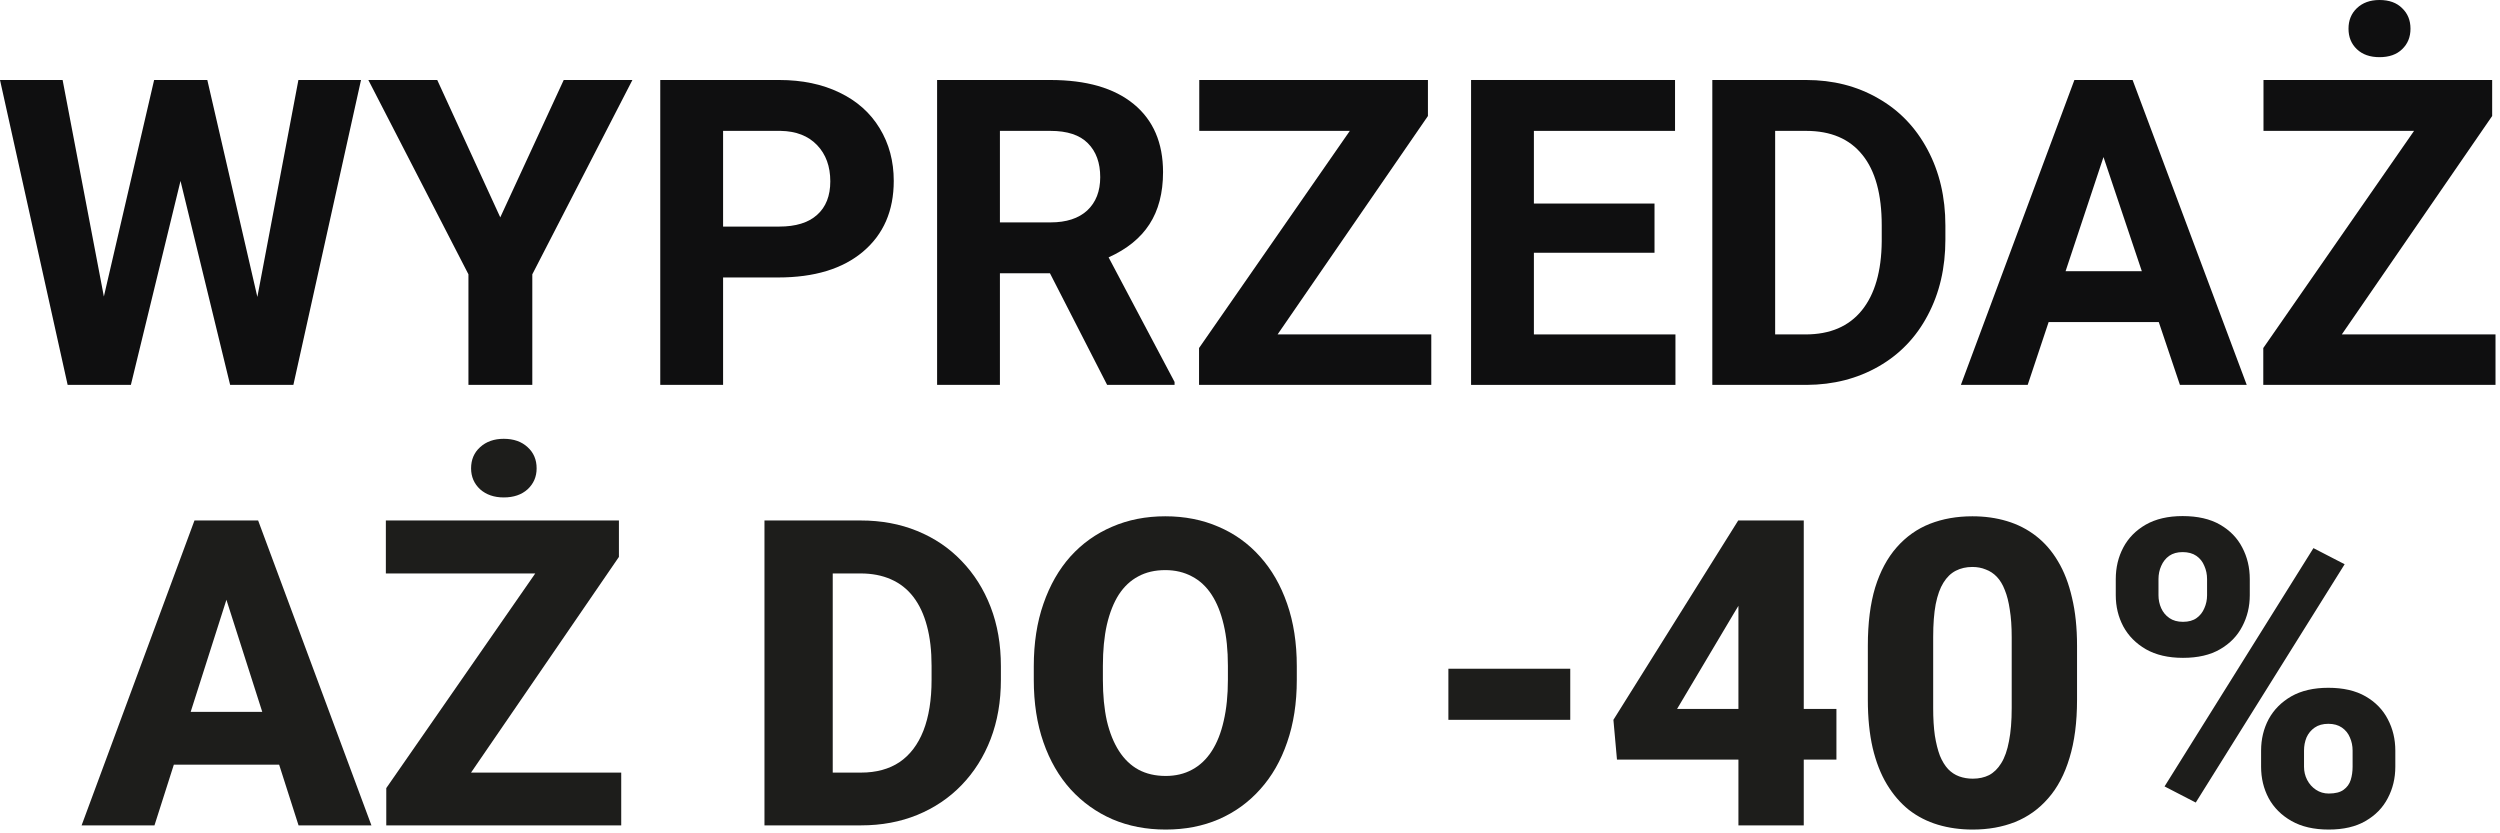
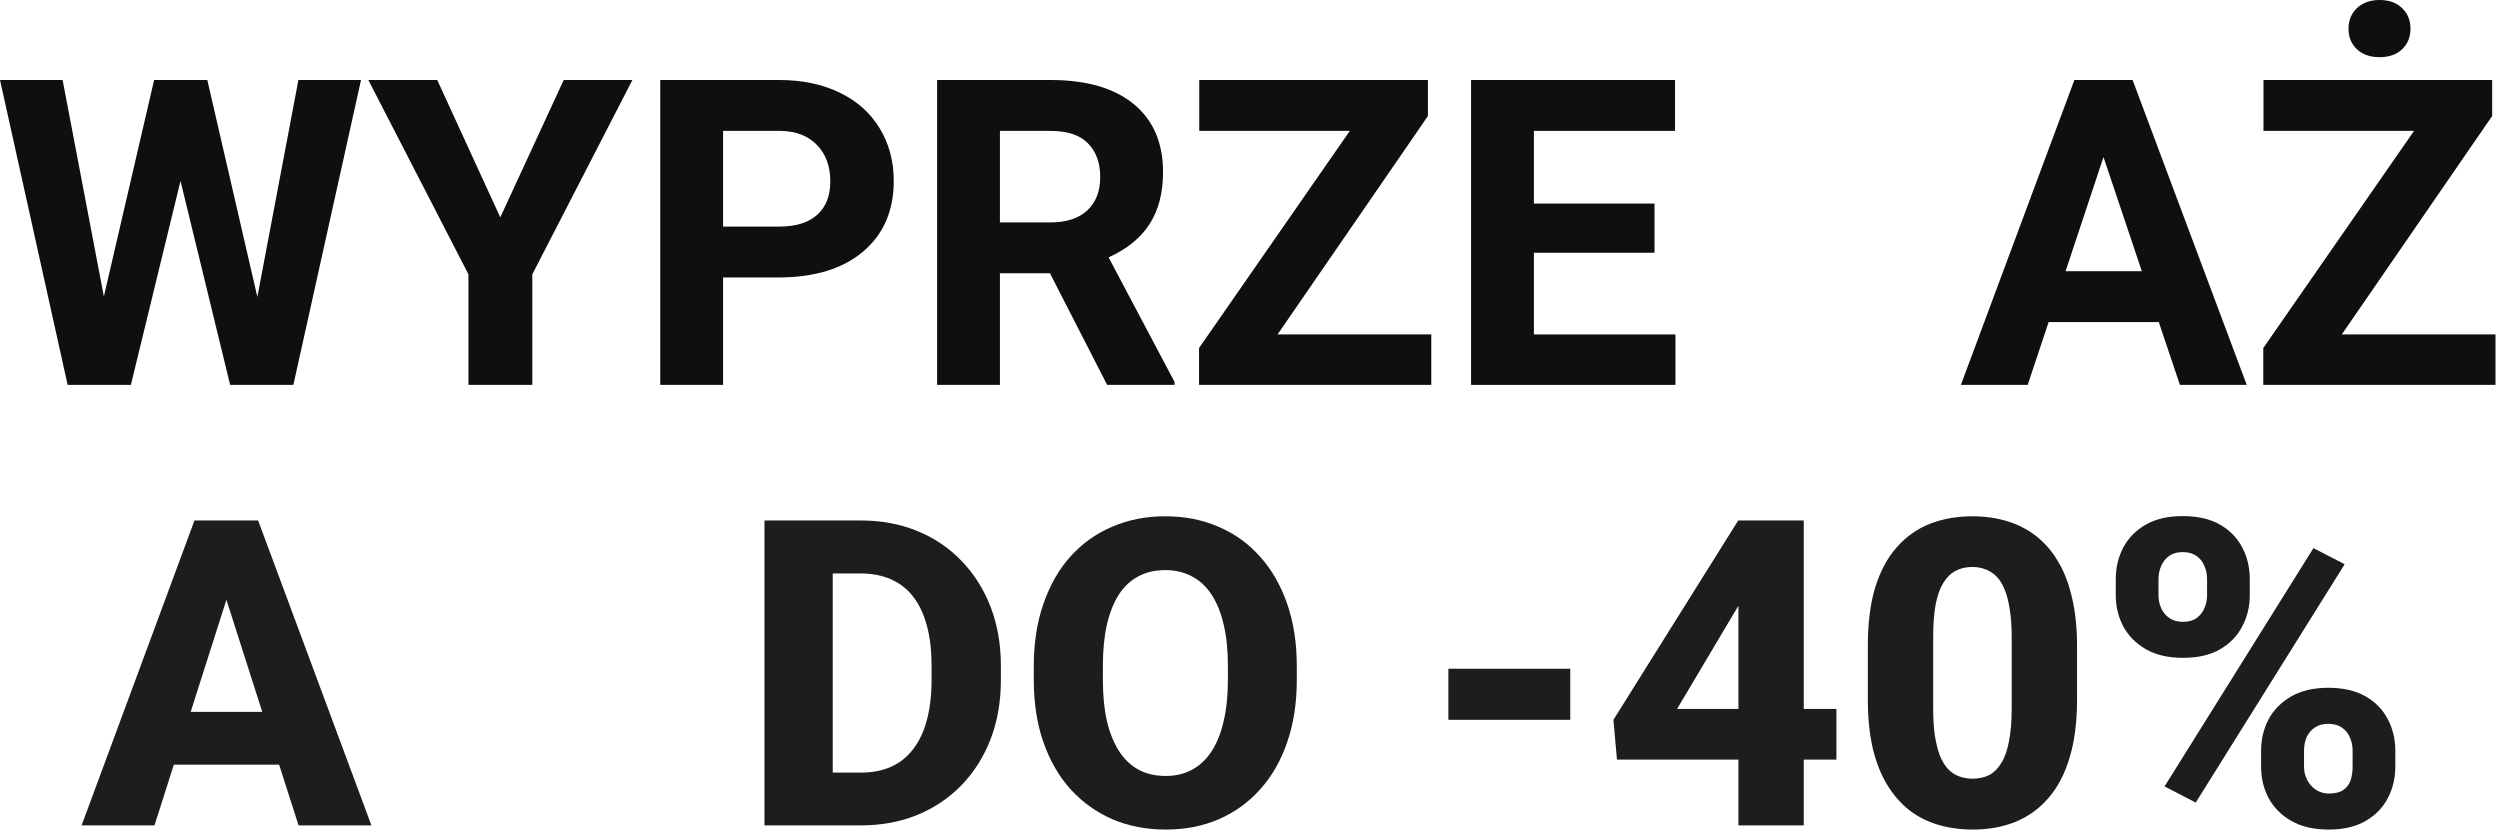
<svg xmlns="http://www.w3.org/2000/svg" width="483" height="161" viewBox="0 0 483 161" fill="none">
  <path d="M452.437 64.611H482.133V74.361H437.266V67.24L466.395 25.286H437.306V15.455H481.486V22.413L452.437 64.611ZM459.719 0C461.581 0 463.037 0.526 464.089 1.578C465.168 2.603 465.707 3.924 465.707 5.543C465.707 7.161 465.168 8.483 464.089 9.508C463.037 10.533 461.581 11.045 459.719 11.045C457.885 11.045 456.429 10.533 455.35 9.508C454.271 8.483 453.732 7.161 453.732 5.543C453.732 3.924 454.271 2.603 455.35 1.578C456.456 0.526 457.912 0 459.719 0Z" fill="#0F0F10" />
  <path d="M417.076 62.224H395.795L391.75 74.361H378.844L400.772 15.455H412.019L434.068 74.361H421.162L417.076 62.224ZM399.072 52.392H413.799L406.395 30.343L399.072 52.392Z" fill="#0F0F10" />
-   <path d="M330.82 74.361V15.455H348.945C354.124 15.455 358.749 16.628 362.822 18.975C366.922 21.294 370.118 24.612 372.411 28.927C374.703 33.216 375.849 38.097 375.849 43.573V46.283C375.849 51.759 374.717 56.627 372.451 60.889C370.212 65.15 367.043 68.454 362.943 70.801C358.844 73.147 354.218 74.334 349.067 74.361H330.82ZM342.958 25.286V64.611H348.824C353.571 64.611 357.199 63.06 359.707 59.958C362.215 56.856 363.496 52.419 363.55 46.648V43.532C363.55 37.545 362.31 33.013 359.828 29.939C357.347 26.837 353.719 25.286 348.945 25.286H342.958Z" fill="#0F0F10" />
  <path d="M319.652 48.832H296.348V64.611H323.697V74.361H284.211V15.455H323.616V25.286H296.348V39.325H319.652V48.832Z" fill="#0F0F10" />
  <path d="M246.828 64.611H276.524V74.361H231.656V67.24L260.786 25.286H231.697V15.455H275.876V22.413L246.828 64.611Z" fill="#0F0F10" />
-   <path d="M202.853 52.797H193.184V74.361H181.047V15.455H202.934C209.893 15.455 215.26 17.006 219.036 20.107C222.812 23.209 224.7 27.592 224.7 33.256C224.7 37.275 223.824 40.633 222.071 43.33C220.344 46 217.715 48.131 214.181 49.722L226.926 73.794V74.361H213.898L202.853 52.797ZM193.184 42.966H202.975C206.023 42.966 208.383 42.197 210.055 40.66C211.727 39.095 212.563 36.951 212.563 34.227C212.563 31.449 211.768 29.264 210.176 27.673C208.612 26.082 206.198 25.286 202.934 25.286H193.184V42.966Z" fill="#0F0F10" />
+   <path d="M202.853 52.797H193.184V74.361H181.047V15.455H202.934C209.893 15.455 215.26 17.006 219.036 20.107C222.812 23.209 224.7 27.592 224.7 33.256C224.7 37.275 223.824 40.633 222.071 43.33C220.344 46 217.715 48.131 214.181 49.722L226.926 73.794V74.361H213.898ZM193.184 42.966H202.975C206.023 42.966 208.383 42.197 210.055 40.66C211.727 39.095 212.563 36.951 212.563 34.227C212.563 31.449 211.768 29.264 210.176 27.673C208.612 26.082 206.198 25.286 202.934 25.286H193.184V42.966Z" fill="#0F0F10" />
  <path d="M139.7 53.606V74.361H127.562V15.455H150.542C154.966 15.455 158.85 16.264 162.194 17.882C165.565 19.501 168.155 21.807 169.962 24.8C171.769 27.767 172.673 31.152 172.673 34.955C172.673 40.727 170.69 45.285 166.725 48.63C162.787 51.947 157.326 53.606 150.34 53.606H139.7ZM139.7 43.775H150.542C153.752 43.775 156.193 43.02 157.865 41.509C159.564 39.999 160.414 37.841 160.414 35.036C160.414 32.15 159.564 29.817 157.865 28.037C156.166 26.257 153.819 25.34 150.826 25.286H139.7V43.775Z" fill="#0F0F10" />
  <path d="M96.652 41.995L108.911 15.455H122.181L102.842 52.999V74.361H90.503V52.999L71.164 15.455H84.475L96.652 41.995Z" fill="#0F0F10" />
  <path d="M49.722 57.369L57.652 15.455H69.749L56.681 74.361H44.463L34.874 34.955L25.286 74.361H13.068L0 15.455H12.097L20.067 57.288L29.777 15.455H40.053L49.722 57.369Z" fill="#0F0F10" />
  <path d="M408.766 114.999V111.884C408.766 109.645 409.251 107.609 410.222 105.775C411.193 103.941 412.636 102.471 414.551 101.365C416.493 100.259 418.866 99.706 421.672 99.706C424.584 99.706 426.998 100.259 428.913 101.365C430.828 102.471 432.258 103.941 433.202 105.775C434.173 107.609 434.658 109.645 434.658 111.884V114.999C434.658 117.184 434.173 119.193 433.202 121.027C432.258 122.861 430.828 124.331 428.913 125.437C427.025 126.543 424.638 127.096 421.752 127.096C418.92 127.096 416.533 126.543 414.591 125.437C412.677 124.331 411.22 122.861 410.222 121.027C409.251 119.193 408.766 117.184 408.766 114.999ZM417.019 111.884V114.999C417.019 115.889 417.194 116.725 417.545 117.507C417.896 118.289 418.421 118.923 419.123 119.409C419.824 119.894 420.701 120.137 421.752 120.137C422.831 120.137 423.708 119.894 424.382 119.409C425.056 118.923 425.555 118.289 425.879 117.507C426.23 116.725 426.405 115.889 426.405 114.999V111.884C426.405 110.967 426.23 110.117 425.879 109.335C425.555 108.526 425.043 107.878 424.342 107.393C423.64 106.907 422.75 106.665 421.672 106.665C420.647 106.665 419.784 106.907 419.082 107.393C418.408 107.878 417.896 108.526 417.545 109.335C417.194 110.117 417.019 110.967 417.019 111.884ZM436.843 148.134V145.018C436.843 142.807 437.329 140.784 438.3 138.95C439.297 137.116 440.754 135.646 442.669 134.54C444.611 133.434 446.998 132.881 449.83 132.881C452.716 132.881 455.116 133.434 457.031 134.54C458.946 135.646 460.376 137.116 461.32 138.95C462.291 140.784 462.776 142.807 462.776 145.018V148.134C462.776 150.345 462.291 152.368 461.32 154.202C460.376 156.036 458.946 157.506 457.031 158.612C455.143 159.718 452.77 160.271 449.911 160.271C447.052 160.271 444.651 159.718 442.709 158.612C440.767 157.506 439.297 156.036 438.3 154.202C437.329 152.368 436.843 150.345 436.843 148.134ZM445.137 145.018V148.134C445.137 149.051 445.339 149.9 445.744 150.682C446.148 151.465 446.715 152.098 447.443 152.584C448.171 153.069 448.994 153.312 449.911 153.312C451.178 153.312 452.136 153.069 452.783 152.584C453.458 152.098 453.916 151.465 454.159 150.682C454.402 149.9 454.523 149.051 454.523 148.134V145.018C454.523 144.101 454.348 143.252 453.997 142.47C453.673 141.687 453.161 141.054 452.46 140.568C451.758 140.083 450.882 139.84 449.83 139.84C448.778 139.84 447.901 140.083 447.2 140.568C446.499 141.054 445.973 141.687 445.622 142.47C445.299 143.252 445.137 144.101 445.137 145.018ZM452.986 109.011L424.22 155.052L418.192 151.937L446.957 105.896L452.986 109.011Z" fill="#1D1D1B" />
  <path d="M401.284 124.749V135.228C401.284 139.543 400.799 143.279 399.828 146.434C398.884 149.59 397.508 152.193 395.701 154.243C393.921 156.293 391.79 157.816 389.309 158.814C386.854 159.785 384.13 160.271 381.136 160.271C378.736 160.271 376.497 159.961 374.42 159.34C372.344 158.72 370.469 157.762 368.797 156.468C367.152 155.146 365.736 153.501 364.549 151.532C363.362 149.563 362.445 147.217 361.798 144.492C361.177 141.768 360.867 138.68 360.867 135.228V124.749C360.867 120.38 361.339 116.631 362.283 113.502C363.254 110.373 364.643 107.784 366.45 105.734C368.257 103.684 370.388 102.174 372.843 101.203C375.324 100.232 378.062 99.747 381.055 99.747C383.456 99.747 385.681 100.057 387.731 100.677C389.808 101.297 391.682 102.255 393.354 103.55C395.027 104.844 396.443 106.476 397.603 108.445C398.789 110.414 399.693 112.76 400.313 115.485C400.96 118.182 401.284 121.27 401.284 124.749ZM388.661 136.806V123.091C388.661 121.068 388.54 119.314 388.297 117.831C388.082 116.321 387.758 115.039 387.326 113.988C386.922 112.936 386.409 112.086 385.789 111.439C385.169 110.791 384.454 110.319 383.645 110.023C382.863 109.699 381.999 109.537 381.055 109.537C379.869 109.537 378.803 109.78 377.859 110.266C376.915 110.751 376.12 111.52 375.472 112.572C374.825 113.596 374.326 114.986 373.975 116.739C373.652 118.465 373.49 120.582 373.49 123.091V136.806C373.49 138.828 373.598 140.595 373.814 142.105C374.056 143.616 374.38 144.911 374.785 145.989C375.216 147.041 375.742 147.904 376.362 148.579C376.983 149.226 377.697 149.698 378.507 149.995C379.316 150.291 380.192 150.44 381.136 150.44C382.323 150.44 383.375 150.21 384.292 149.752C385.209 149.266 385.991 148.498 386.639 147.446C387.313 146.367 387.812 144.951 388.135 143.198C388.486 141.445 388.661 139.314 388.661 136.806Z" fill="#1D1D1B" />
  <path d="M354.798 136.967V146.758H312.399L311.711 139.071L335.824 100.556H345.817L334.974 118.519L324.01 136.967H354.798ZM348.487 100.556V159.462H335.864V100.556H348.487Z" fill="#1D1D1B" />
  <path d="M303.374 129.199V139.071H279.828V129.199H303.374Z" fill="#1D1D1B" />
  <path d="M250.541 128.714V131.344C250.541 135.821 249.921 139.84 248.68 143.4C247.466 146.96 245.727 149.995 243.461 152.503C241.222 155.011 238.552 156.94 235.45 158.288C232.376 159.61 228.964 160.271 225.215 160.271C221.466 160.271 218.04 159.61 214.939 158.288C211.837 156.94 209.14 155.011 206.847 152.503C204.581 149.995 202.828 146.96 201.588 143.4C200.347 139.84 199.727 135.821 199.727 131.344V128.714C199.727 124.237 200.347 120.218 201.588 116.658C202.828 113.071 204.568 110.023 206.807 107.514C209.072 105.006 211.756 103.091 214.858 101.769C217.959 100.421 221.385 99.747 225.134 99.747C228.883 99.747 232.308 100.421 235.41 101.769C238.512 103.091 241.182 105.006 243.421 107.514C245.686 110.023 247.439 113.071 248.68 116.658C249.921 120.218 250.541 124.237 250.541 128.714ZM237.231 131.344V128.633C237.231 125.639 236.961 122.996 236.421 120.704C235.882 118.384 235.1 116.442 234.075 114.878C233.05 113.313 231.782 112.14 230.272 111.358C228.762 110.549 227.049 110.144 225.134 110.144C223.138 110.144 221.398 110.549 219.915 111.358C218.431 112.14 217.177 113.313 216.152 114.878C215.154 116.442 214.386 118.384 213.846 120.704C213.334 122.996 213.078 125.639 213.078 128.633V131.344C213.078 134.311 213.334 136.954 213.846 139.273C214.386 141.566 215.168 143.508 216.193 145.099C217.218 146.691 218.472 147.891 219.955 148.7C221.466 149.509 223.219 149.914 225.215 149.914C227.13 149.914 228.829 149.509 230.312 148.7C231.823 147.891 233.09 146.691 234.115 145.099C235.14 143.508 235.909 141.566 236.421 139.273C236.961 136.954 237.231 134.311 237.231 131.344Z" fill="#1D1D1B" />
  <path d="M166.346 159.462H153.4L153.481 149.266H166.346C169.286 149.266 171.767 148.592 173.79 147.244C175.813 145.868 177.351 143.845 178.402 141.175C179.454 138.478 179.98 135.201 179.98 131.344V128.633C179.98 125.72 179.684 123.158 179.09 120.946C178.497 118.708 177.62 116.833 176.461 115.323C175.301 113.812 173.858 112.679 172.132 111.924C170.432 111.169 168.477 110.791 166.265 110.791H153.157V100.556H166.265C170.257 100.556 173.898 101.23 177.189 102.579C180.506 103.927 183.365 105.856 185.766 108.364C188.193 110.872 190.068 113.839 191.389 117.265C192.711 120.69 193.372 124.506 193.372 128.714V131.344C193.372 135.524 192.711 139.341 191.389 142.793C190.068 146.219 188.193 149.185 185.766 151.694C183.365 154.175 180.52 156.09 177.229 157.439C173.939 158.787 170.311 159.462 166.346 159.462ZM160.884 100.556V159.462H147.695V100.556H160.884Z" fill="#1D1D1B" />
-   <path d="M120.021 149.266V159.462H77.824V149.266H120.021ZM119.576 107.595L84.014 159.462H74.628V152.26L110.514 100.556H119.576V107.595ZM115.207 100.556V110.791H74.547V100.556H115.207ZM91.013 90.482C91.013 88.81 91.593 87.448 92.753 86.396C93.939 85.317 95.463 84.777 97.324 84.777C99.239 84.777 100.777 85.317 101.937 86.396C103.096 87.448 103.676 88.81 103.676 90.482C103.676 92.1 103.096 93.449 101.937 94.528C100.777 95.579 99.239 96.105 97.324 96.105C95.463 96.105 93.939 95.579 92.753 94.528C91.593 93.449 91.013 92.1 91.013 90.482Z" fill="#1D1D1B" />
  <path d="M45.057 111.762L29.845 159.462H15.766L37.572 100.556H46.473L45.057 111.762ZM57.679 159.462L42.427 111.762L40.849 100.556H49.871L71.759 159.462H57.679ZM57.032 137.534V147.729H26.325V137.534H57.032Z" fill="#1D1D1B" />
</svg>